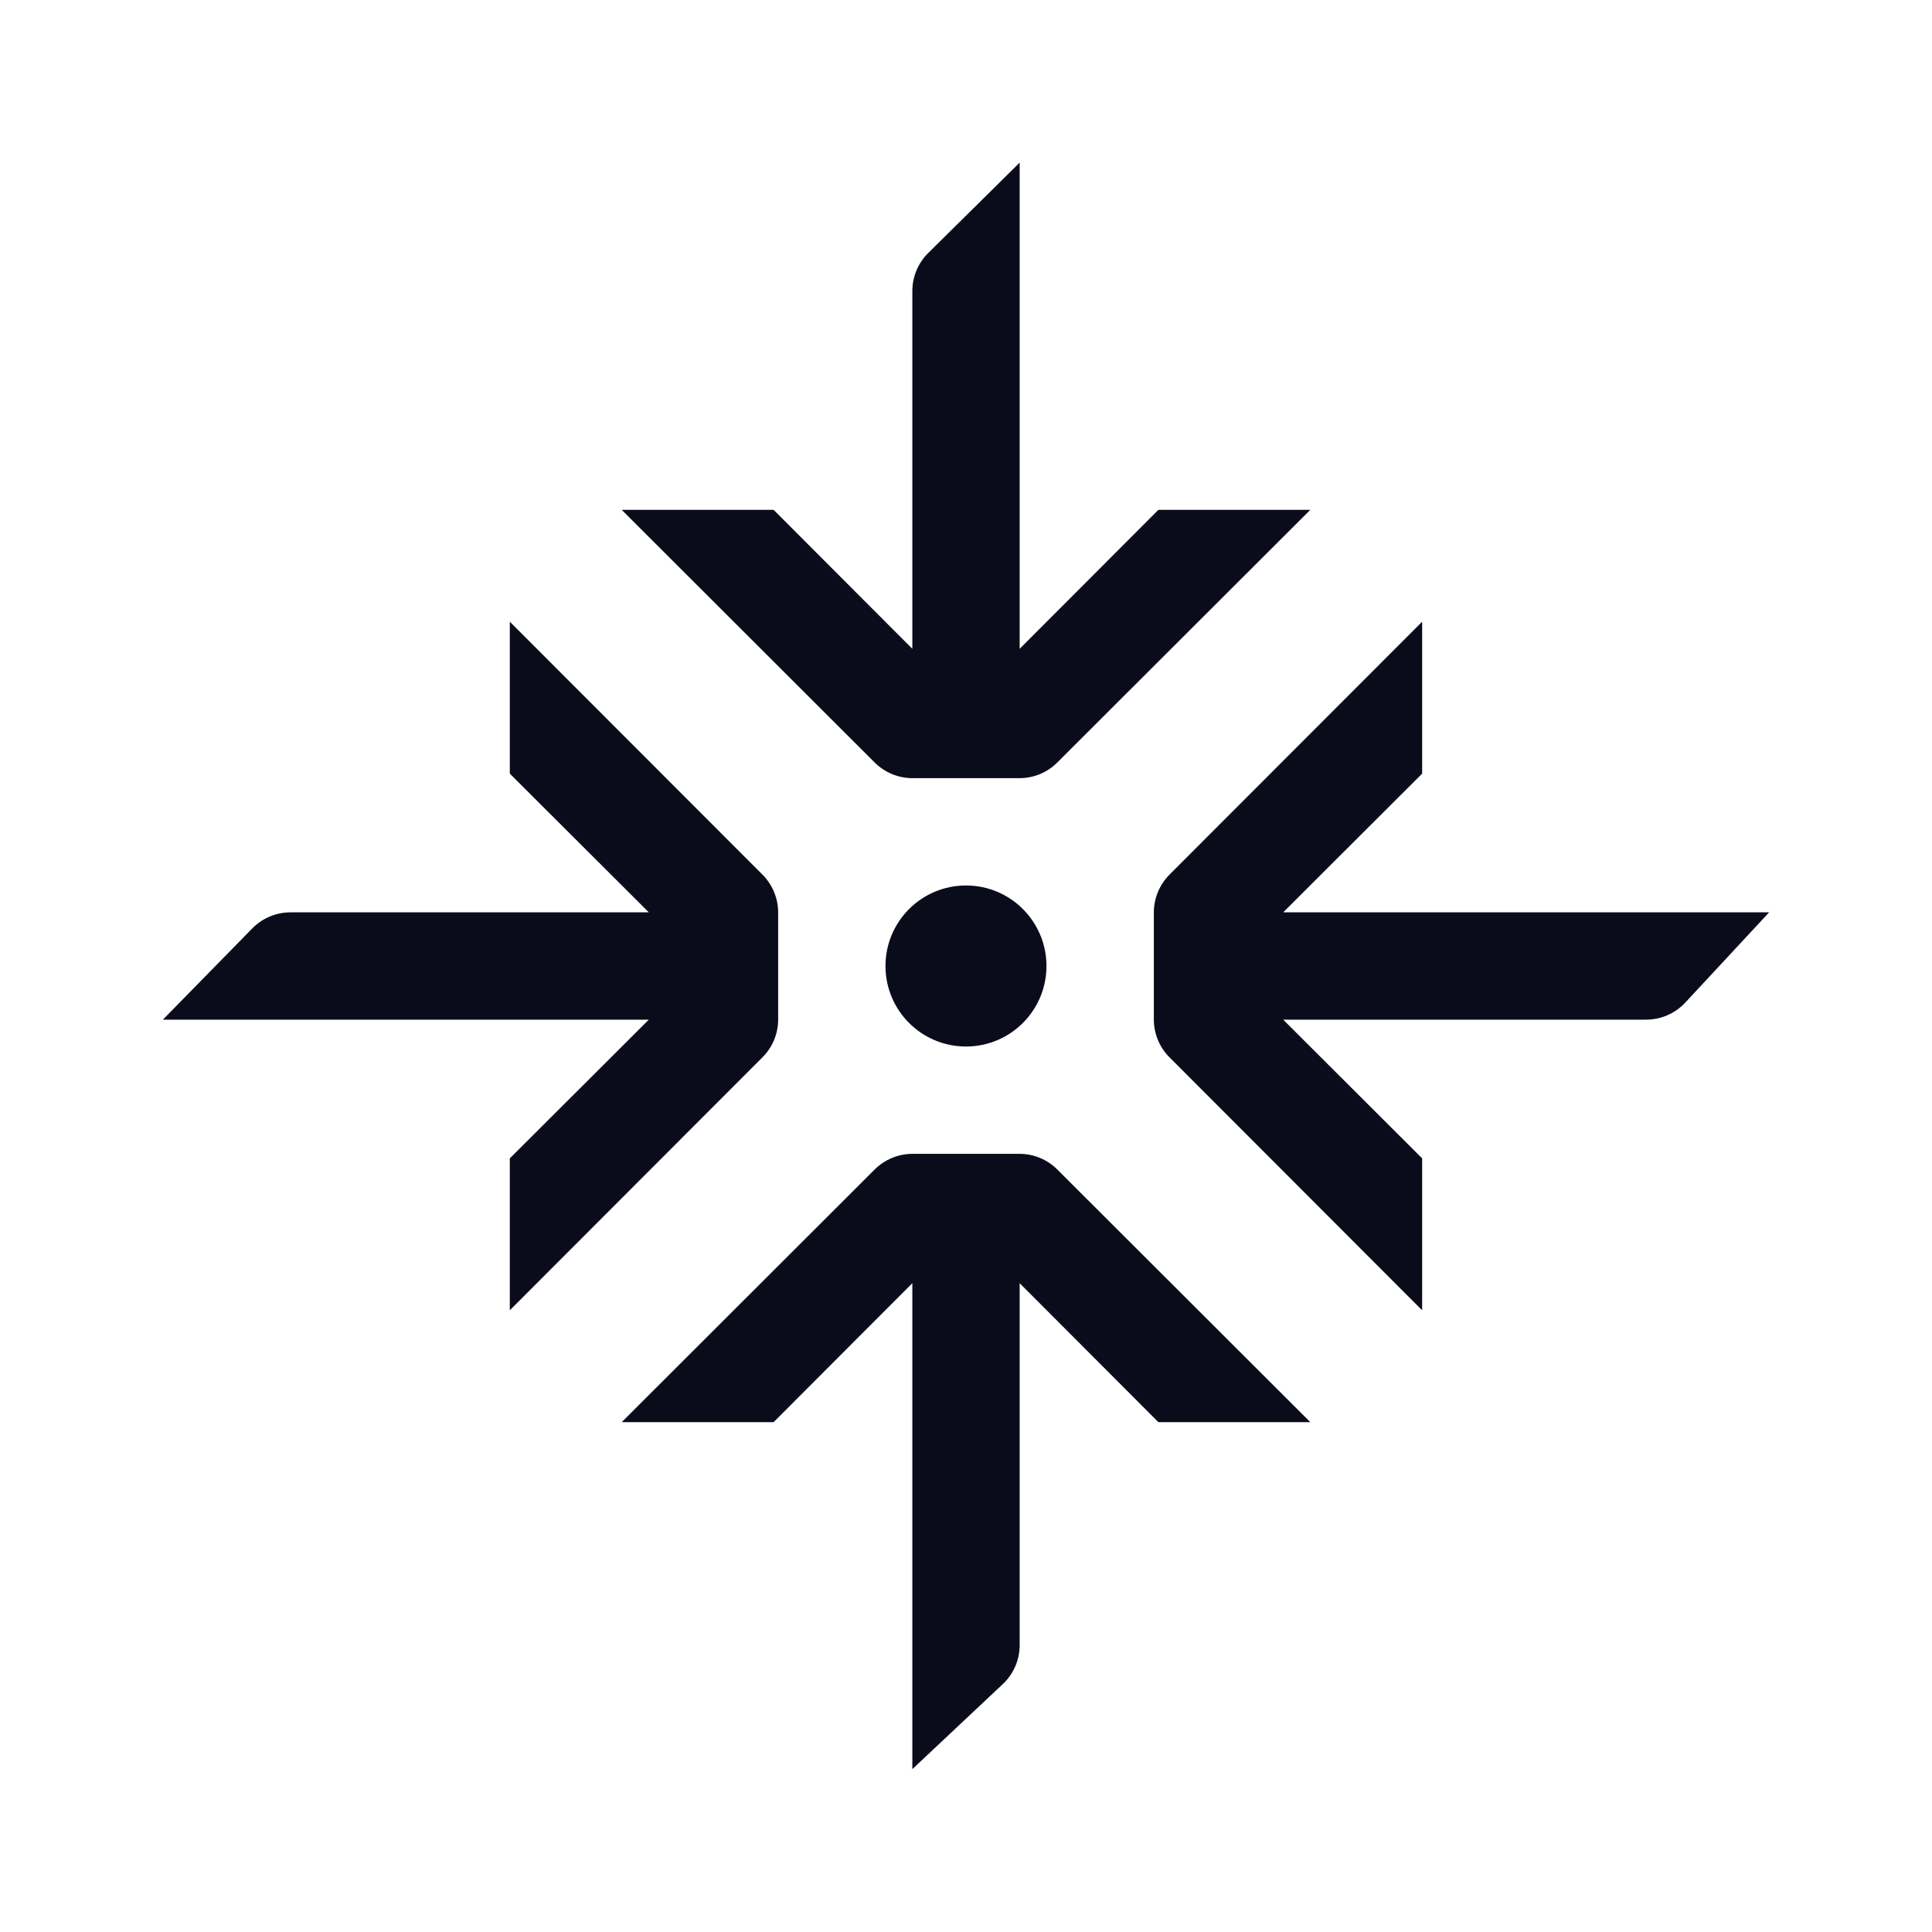
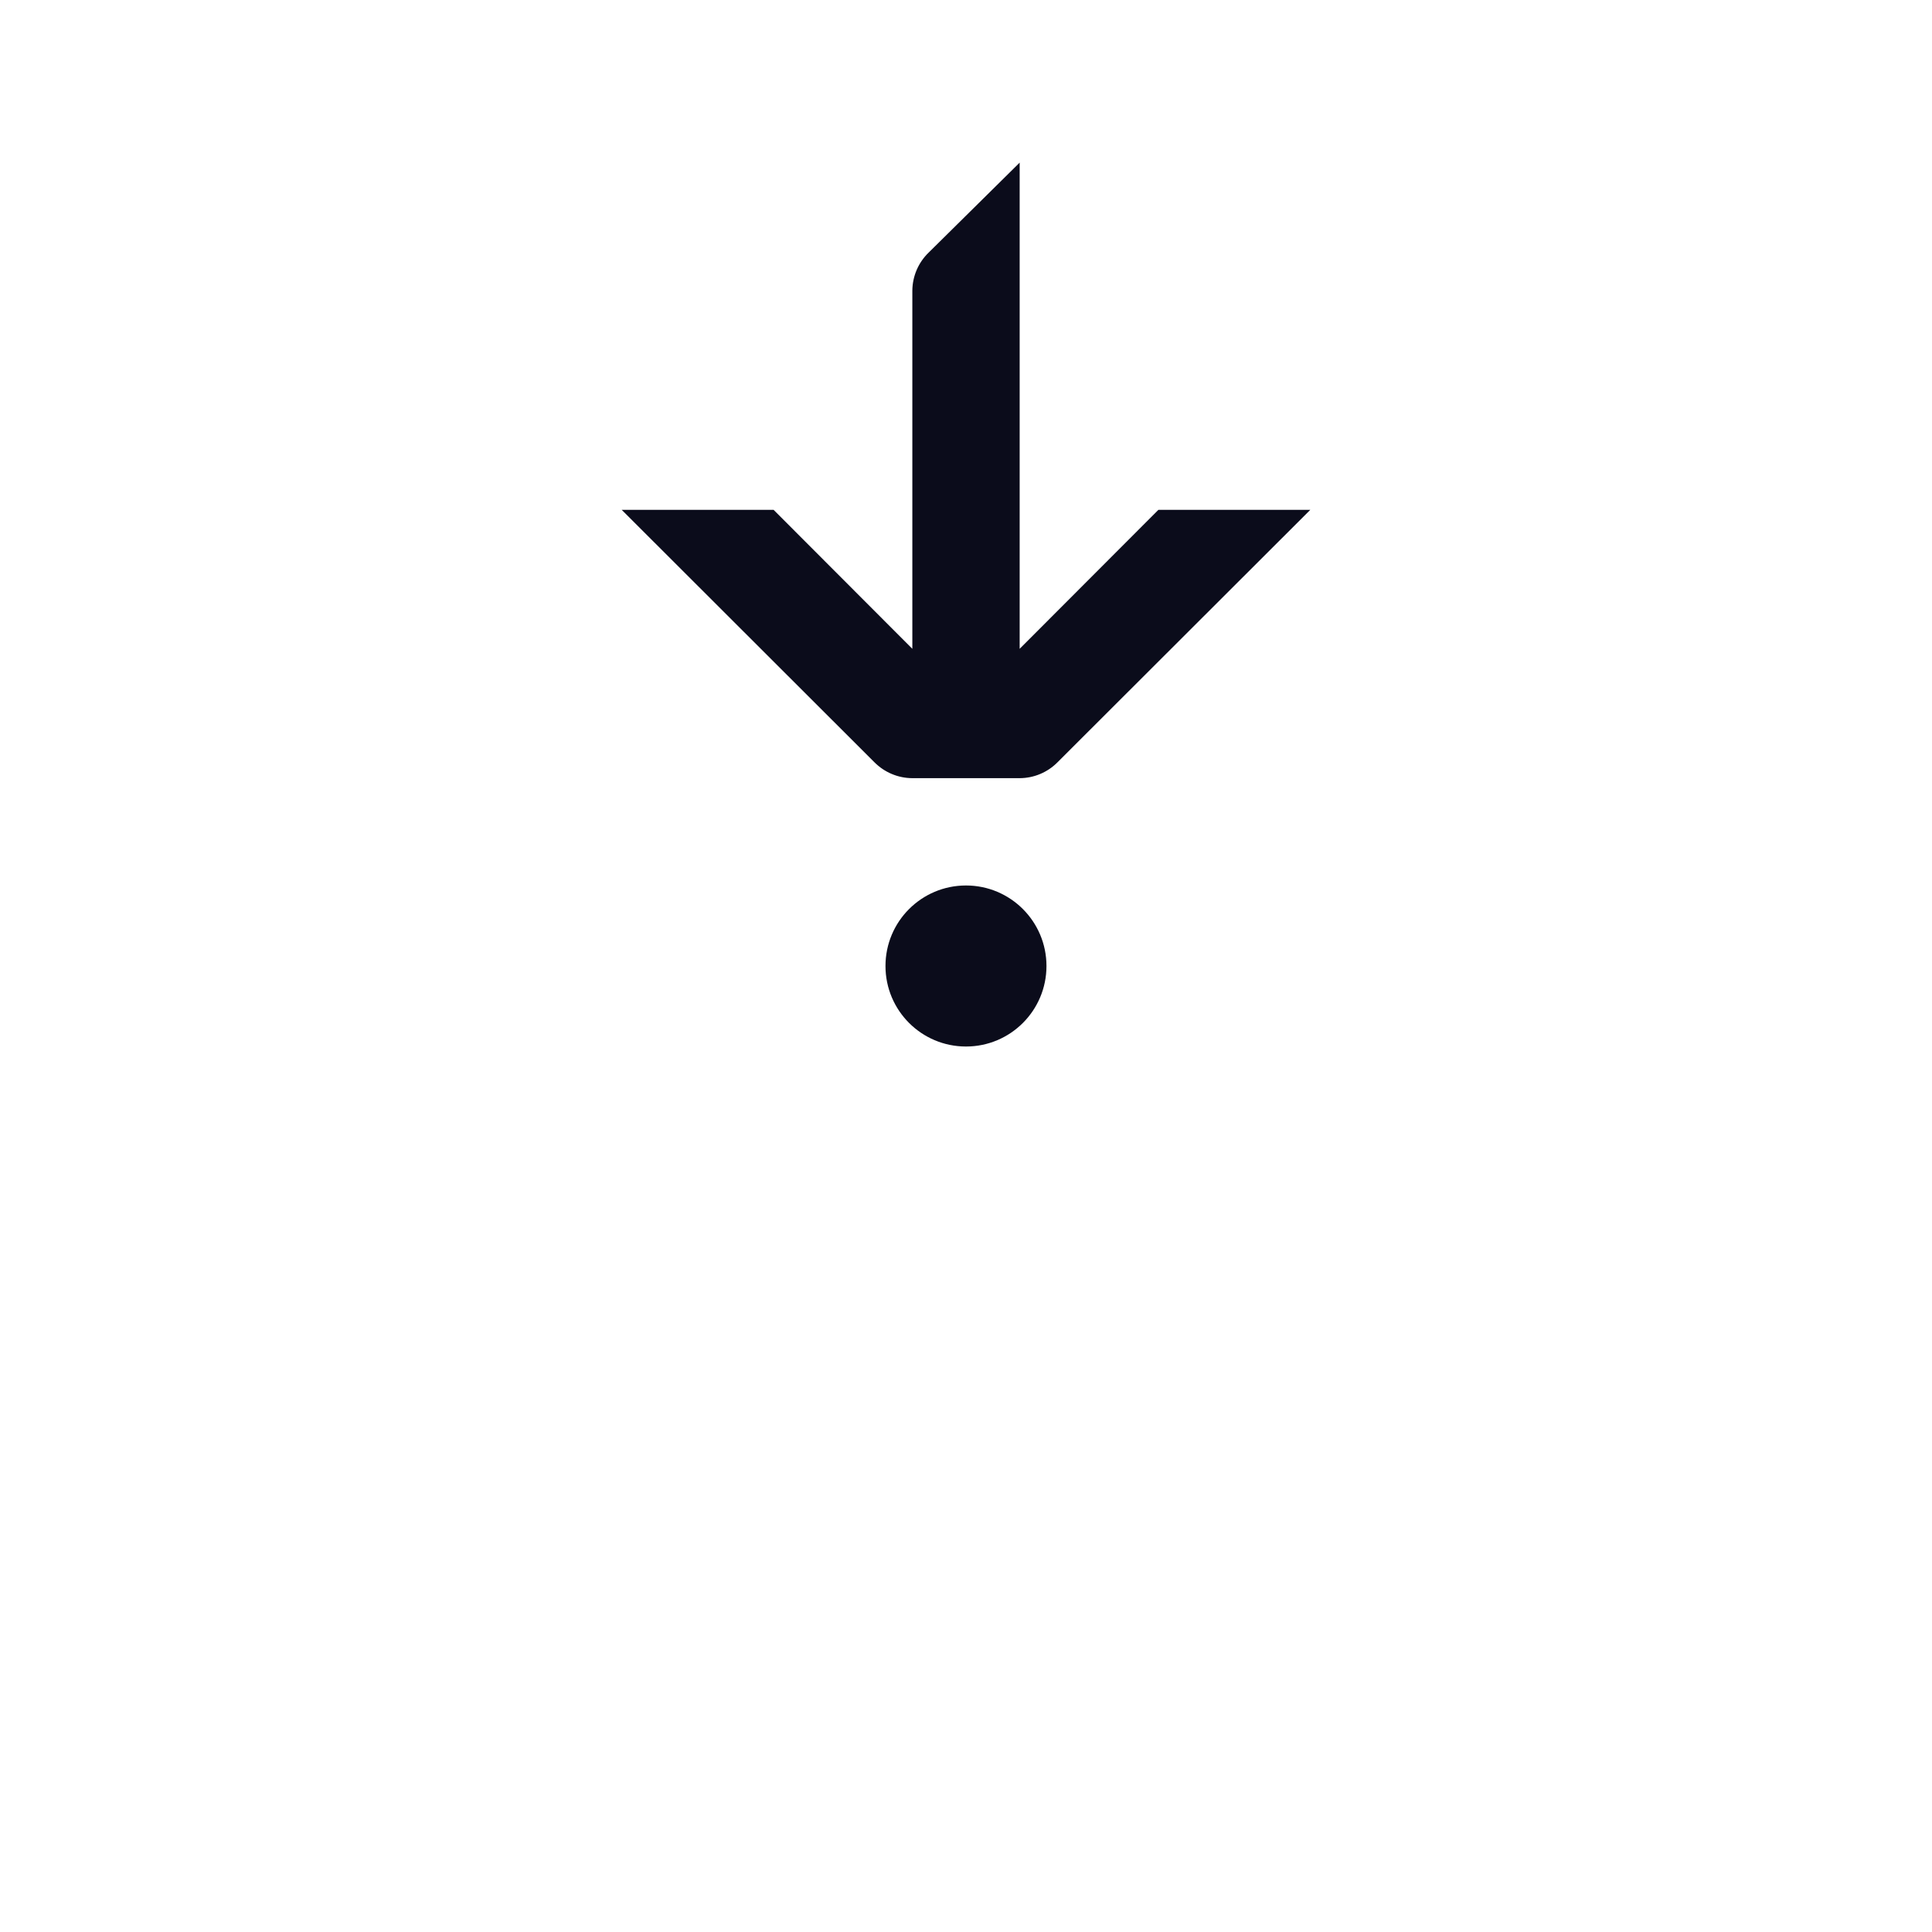
<svg xmlns="http://www.w3.org/2000/svg" width="40" height="40" viewBox="0 0 40 40" fill="none">
  <path d="M21.111 16.111H18.889C18.595 16.11 18.313 15.992 18.105 15.783L12.872 10.556H16.017L18.889 13.433V6.017C18.89 5.869 18.921 5.724 18.979 5.588C19.037 5.453 19.122 5.33 19.228 5.228L21.111 3.367V13.433L23.983 10.556H27.128L21.894 15.783C21.687 15.992 21.405 16.11 21.111 16.111Z" fill="#0B0C1B" />
-   <path d="M26.567 18.889L29.444 16.017V12.872L24.216 18.105C24.008 18.313 23.89 18.595 23.889 18.889V21.111C23.89 21.405 24.008 21.687 24.216 21.894L29.444 27.128V23.983L26.567 21.111H34.083C34.234 21.11 34.383 21.079 34.522 21.019C34.66 20.959 34.785 20.871 34.889 20.761L36.628 18.889H26.567Z" fill="#0B0C1B" />
-   <path d="M21.111 23.889H18.889C18.595 23.89 18.313 24.008 18.105 24.217L12.872 29.444H16.017L18.889 26.567V36.628L20.739 34.889C20.853 34.787 20.945 34.663 21.009 34.525C21.073 34.386 21.108 34.236 21.111 34.083V26.567L23.983 29.444H27.128L21.894 24.217C21.687 24.008 21.405 23.89 21.111 23.889Z" fill="#0B0C1B" />
-   <path d="M10.555 27.128L15.783 21.894C15.992 21.687 16.11 21.405 16.111 21.111V18.889C16.11 18.595 15.992 18.313 15.783 18.105L10.555 12.872V16.017L13.433 18.889H6.017C5.87 18.889 5.725 18.918 5.589 18.974C5.454 19.03 5.331 19.113 5.228 19.217L3.372 21.111H13.433L10.555 23.983V27.128Z" fill="#0B0C1B" />
  <path d="M21.666 20C21.666 20.921 20.92 21.667 20 21.667C19.079 21.667 18.333 20.921 18.333 20C18.333 19.079 19.079 18.333 20 18.333C20.92 18.333 21.666 19.079 21.666 20Z" fill="#0B0C1B" />
</svg>